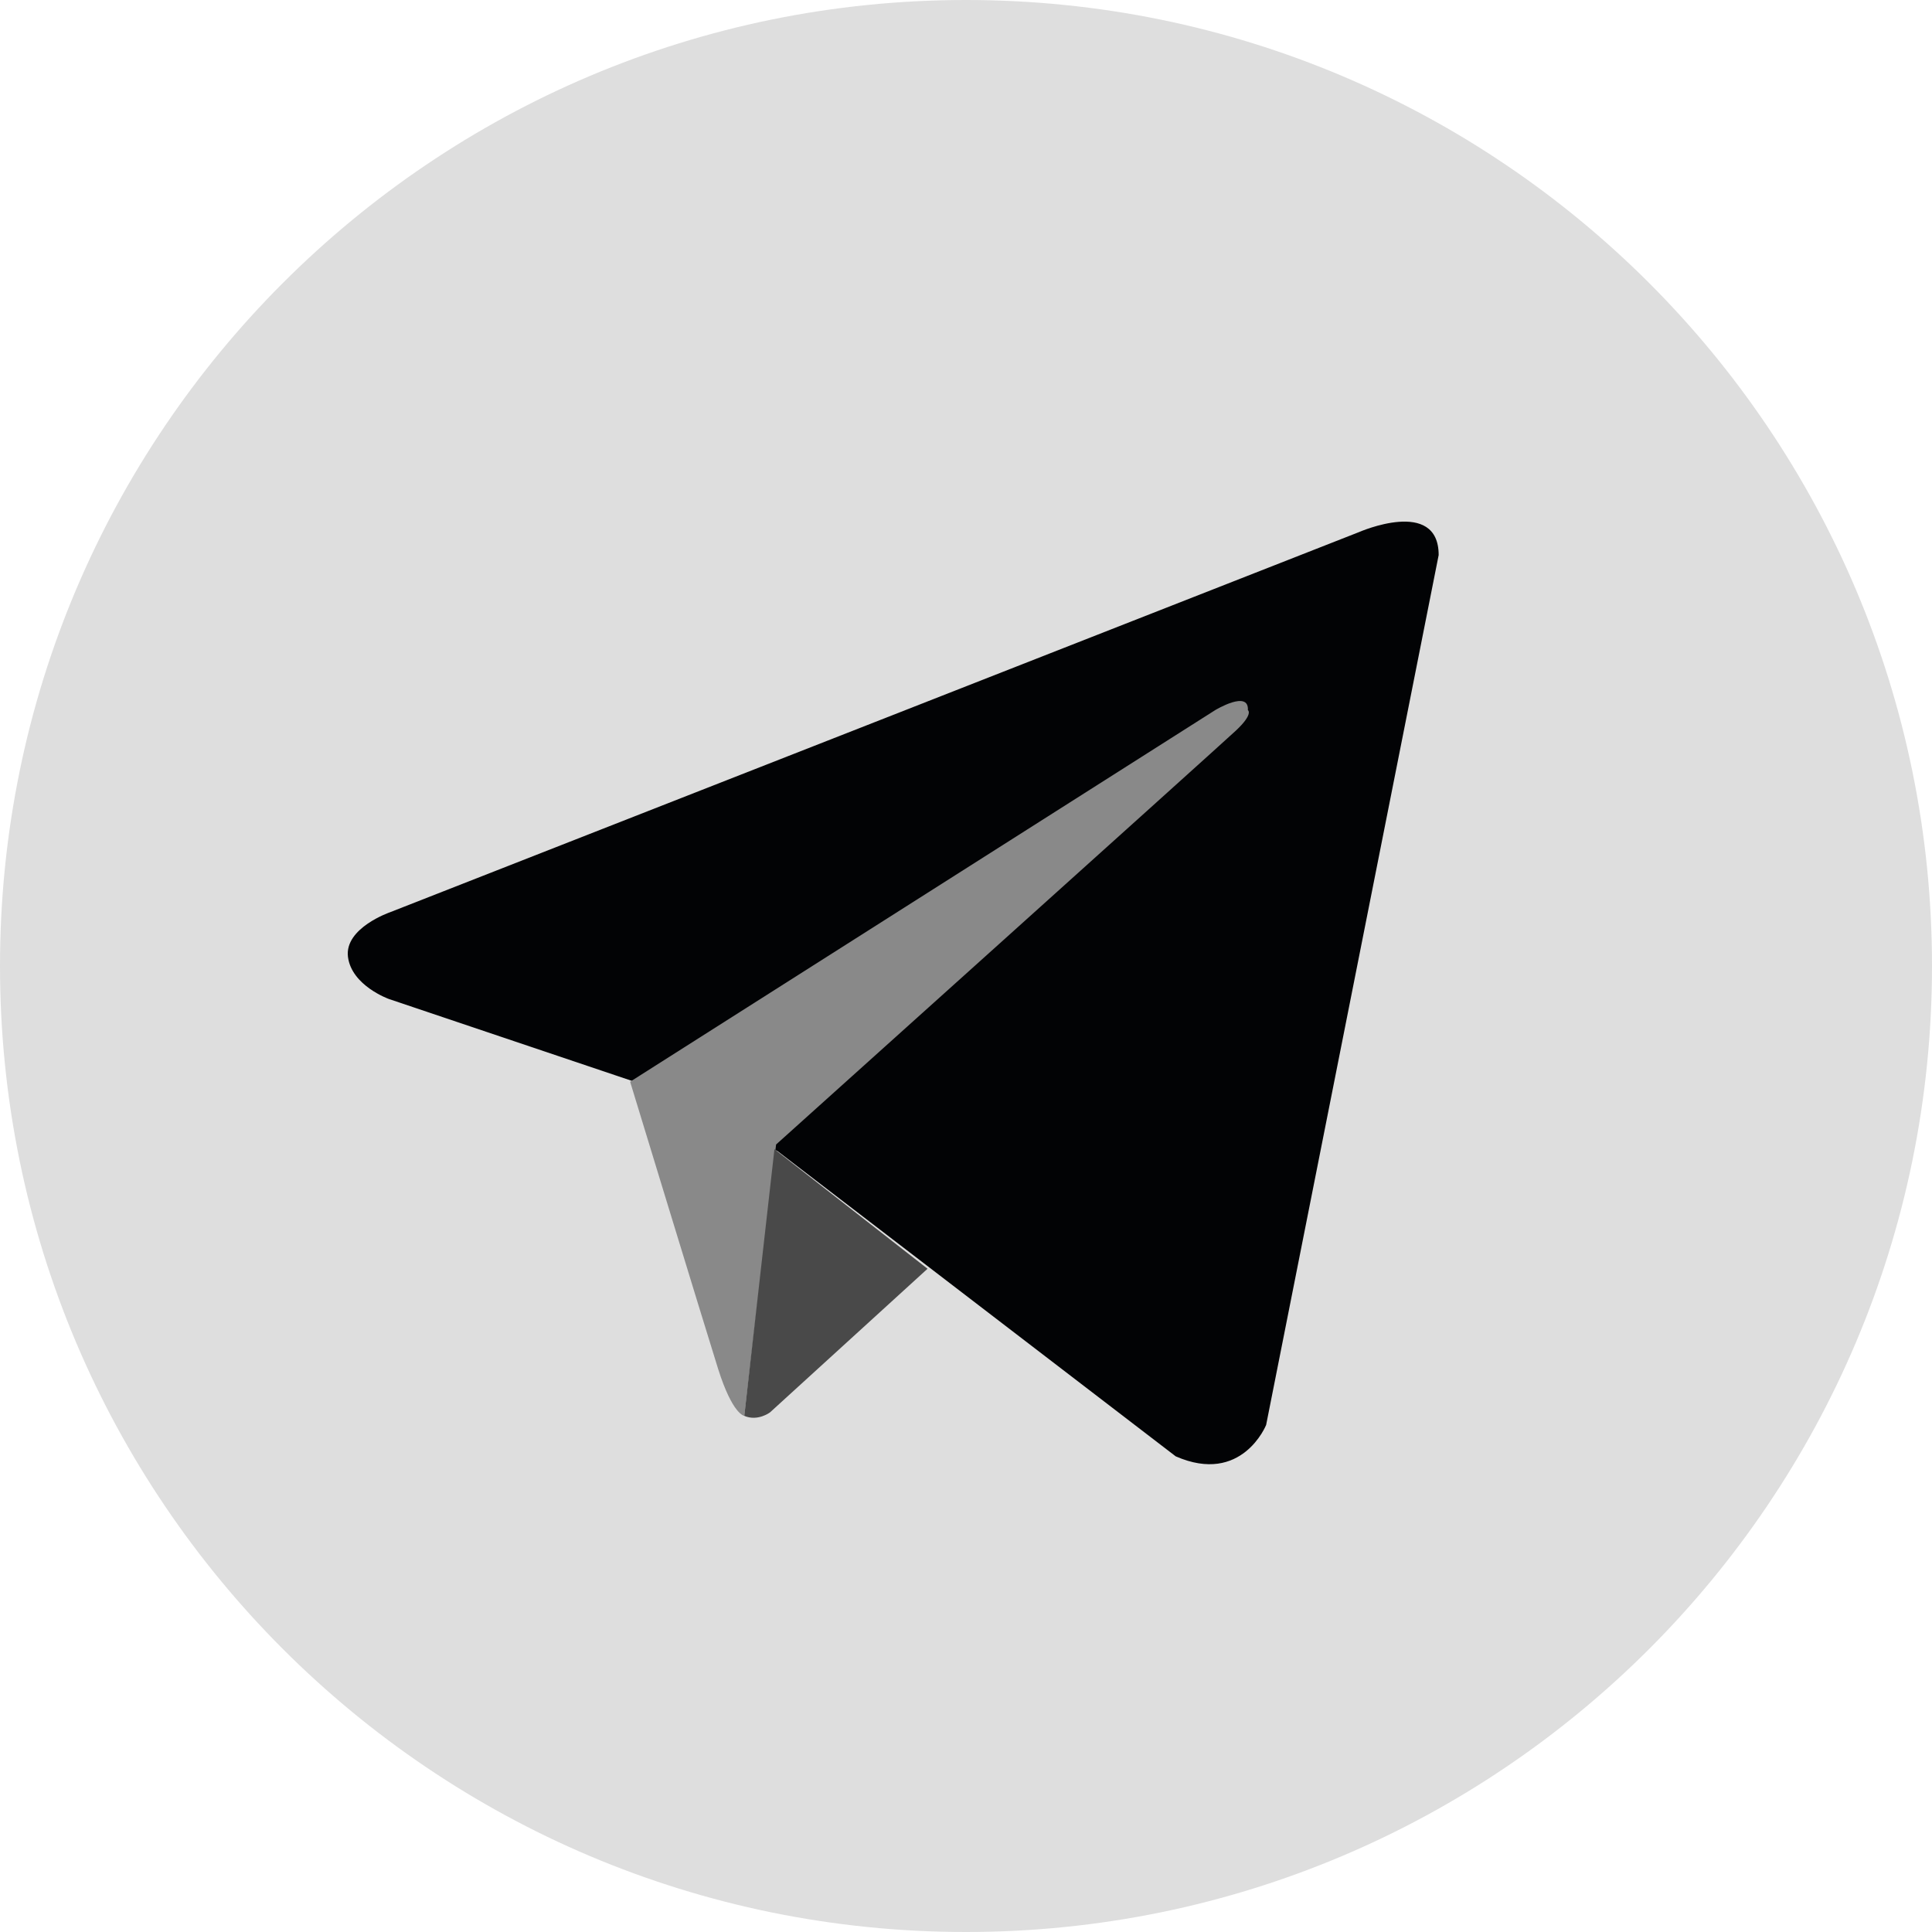
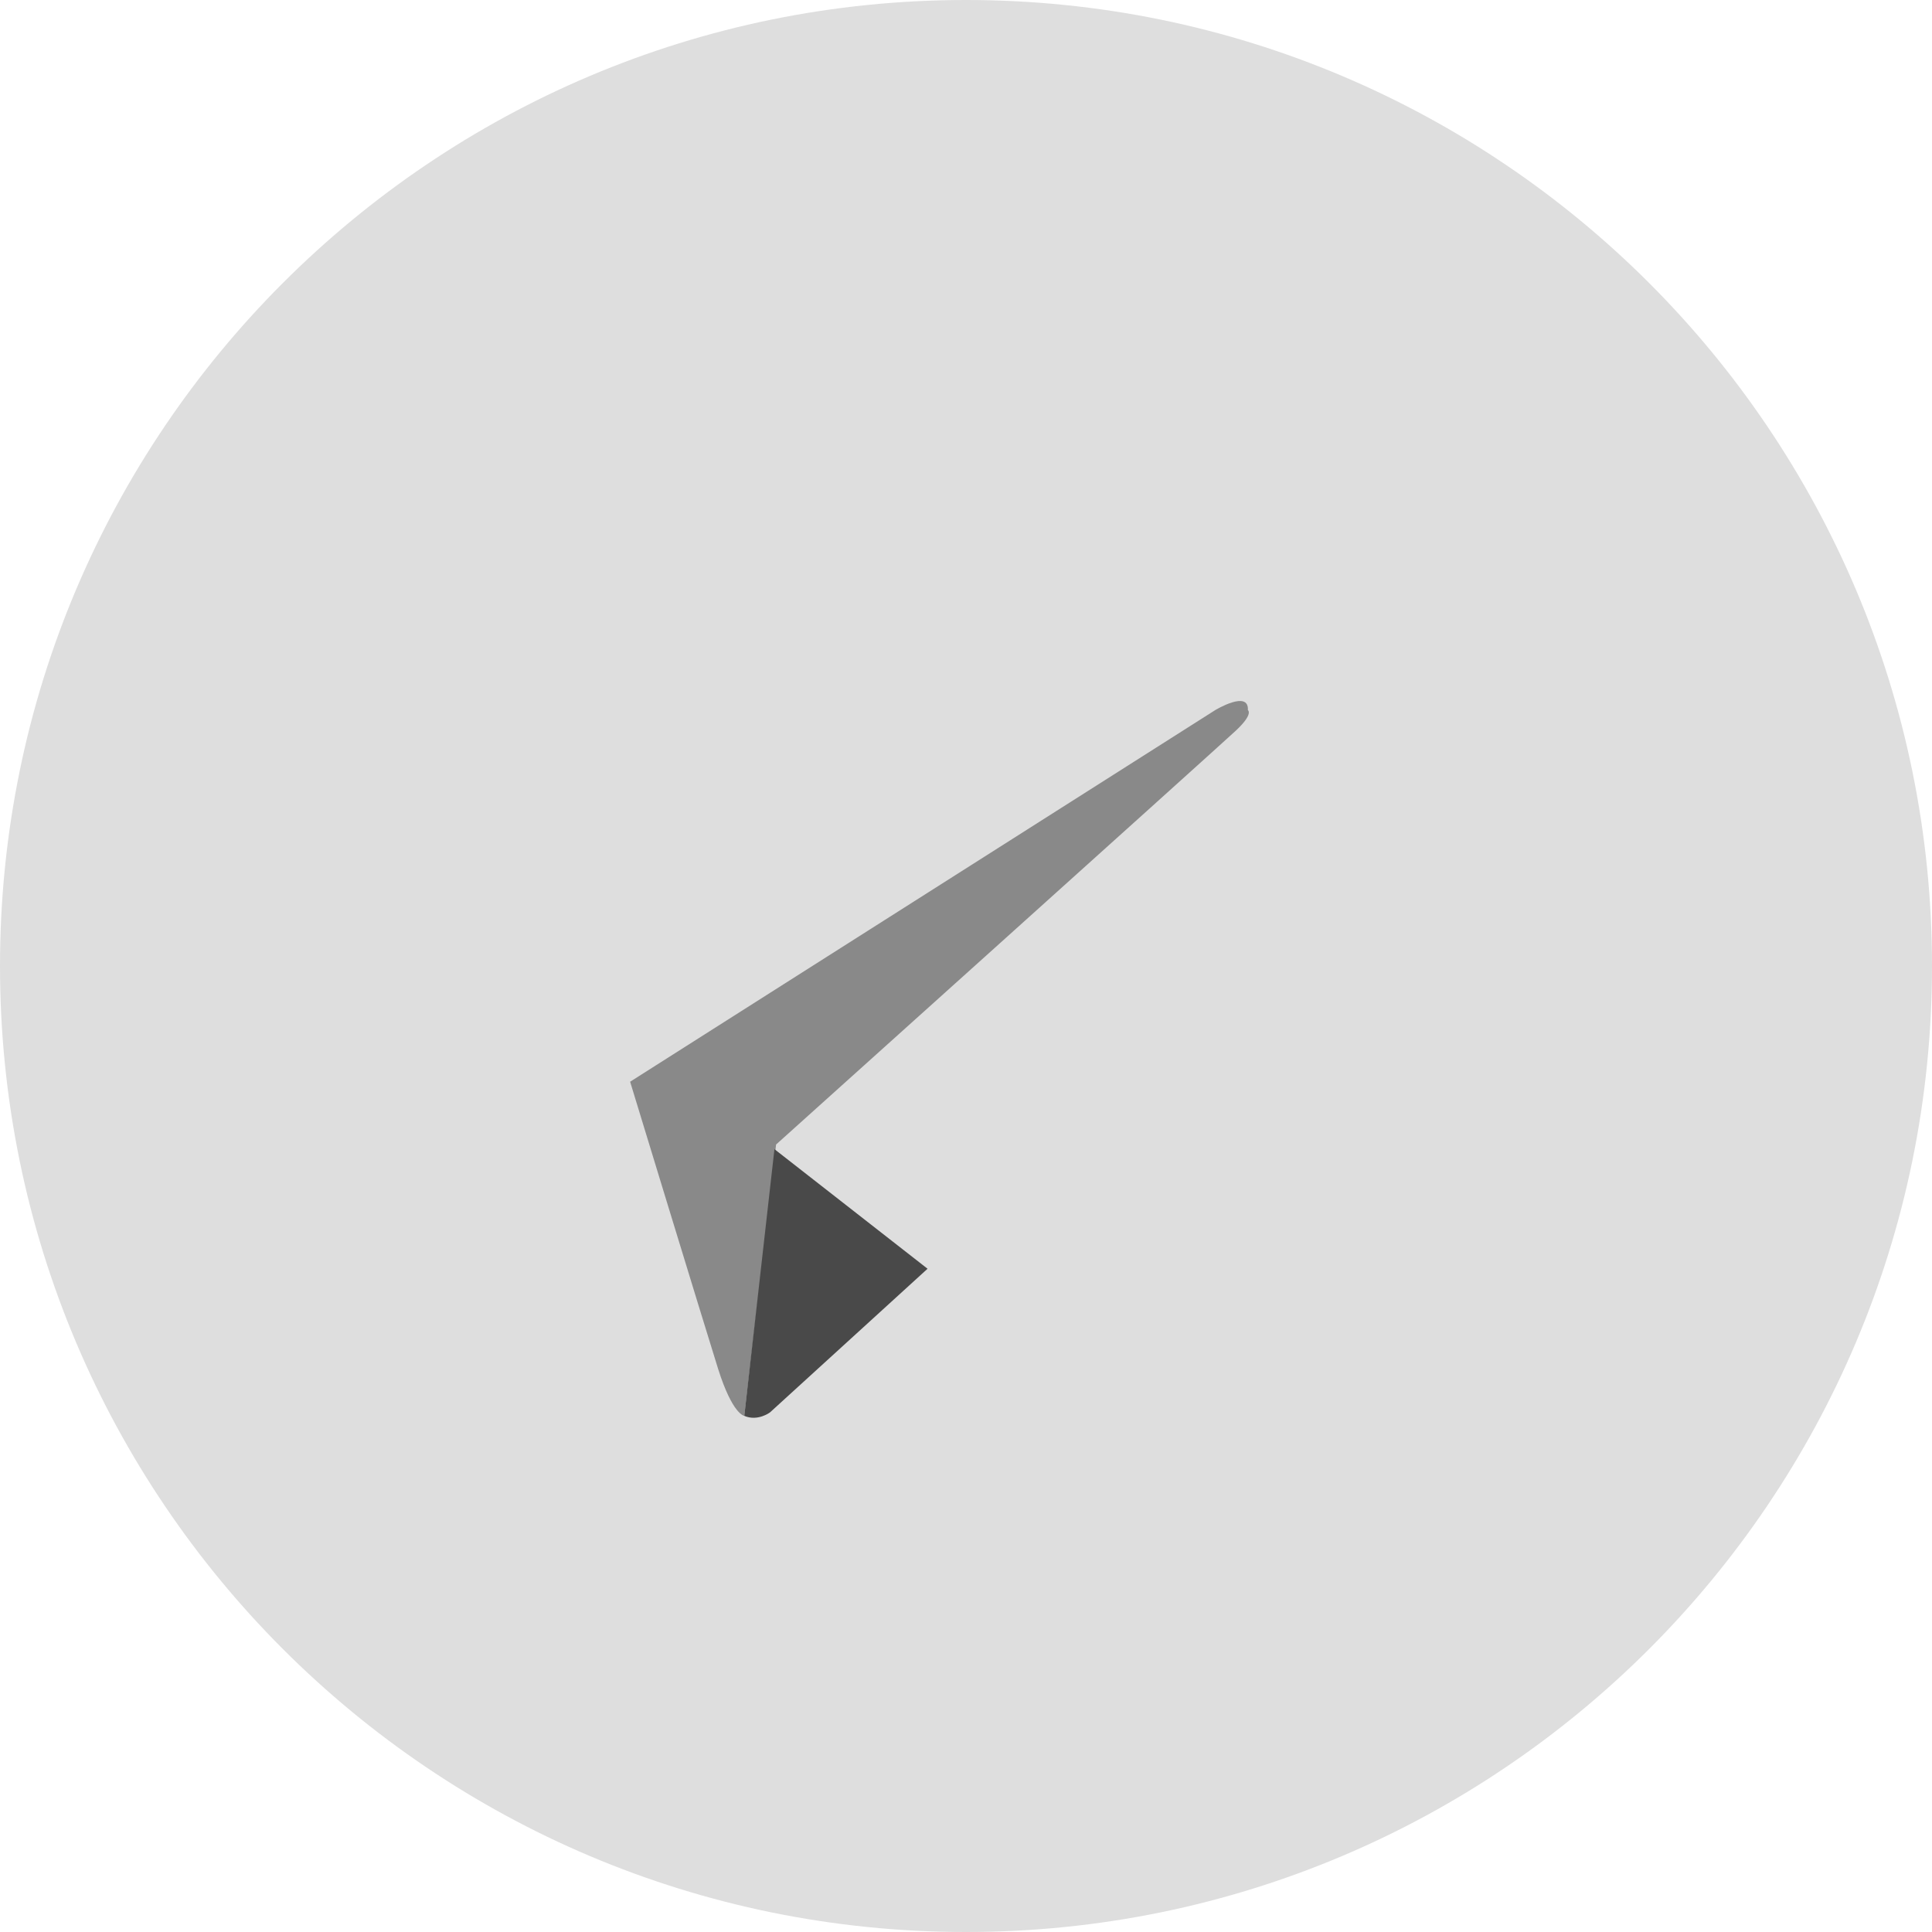
<svg xmlns="http://www.w3.org/2000/svg" viewBox="0 0 20.00 20.00" data-guides="{&quot;vertical&quot;:[],&quot;horizontal&quot;:[]}">
  <path fill="#dedede" stroke="none" fill-opacity="1" stroke-width="1" stroke-opacity="1" id="tSvg143cbb54c9d" title="Path 5" d="M10 0C4.477 0 0 4.477 0 10C0 10 0 10 0 10C0 15.523 4.477 20 10 20C10 20 10 20 10 20C15.523 20 20 15.523 20 10C20 10 20 10 20 10C20 4.477 15.523 0 10 0C10 0 10 0 10 0Z" />
-   <path fill="#020305" stroke="none" fill-opacity="1" stroke-width="1" stroke-opacity="1" id="tSvg2bf520ff98" title="Path 6" d="M14.893 5.746C14.298 8.748 13.703 11.749 13.107 14.751C13.107 14.751 12.857 15.376 12.171 15.076C10.797 14.023 9.423 12.969 8.049 11.916C7.549 11.675 7.05 11.433 6.55 11.192C5.709 10.909 4.868 10.625 4.027 10.342C4.027 10.342 3.64 10.205 3.602 9.905C3.565 9.605 4.039 9.443 4.039 9.443C7.383 8.132 10.726 6.82 14.069 5.508C14.069 5.508 14.893 5.146 14.893 5.746" />
  <path fill="#898989" stroke="none" fill-opacity="1" stroke-width="1" stroke-opacity="1" id="tSvg1b2756eacf" title="Path 7" d="M7.705 14.657C7.705 14.657 7.584 14.646 7.434 14.171C7.285 13.696 6.523 11.198 6.523 11.198C8.542 9.916 10.561 8.634 12.58 7.351C12.58 7.351 12.93 7.139 12.918 7.351C12.918 7.351 12.98 7.389 12.793 7.564C12.605 7.739 8.034 11.848 8.034 11.848" />
  <path fill="#494949" stroke="none" fill-opacity="1" stroke-width="1" stroke-opacity="1" id="tSvg19cb8a5d08" title="Path 8" d="M9.602 13.134C9.058 13.63 8.515 14.125 7.971 14.621C7.971 14.621 7.844 14.717 7.705 14.657C7.809 13.736 7.913 12.816 8.017 11.896" />
  <defs />
</svg>